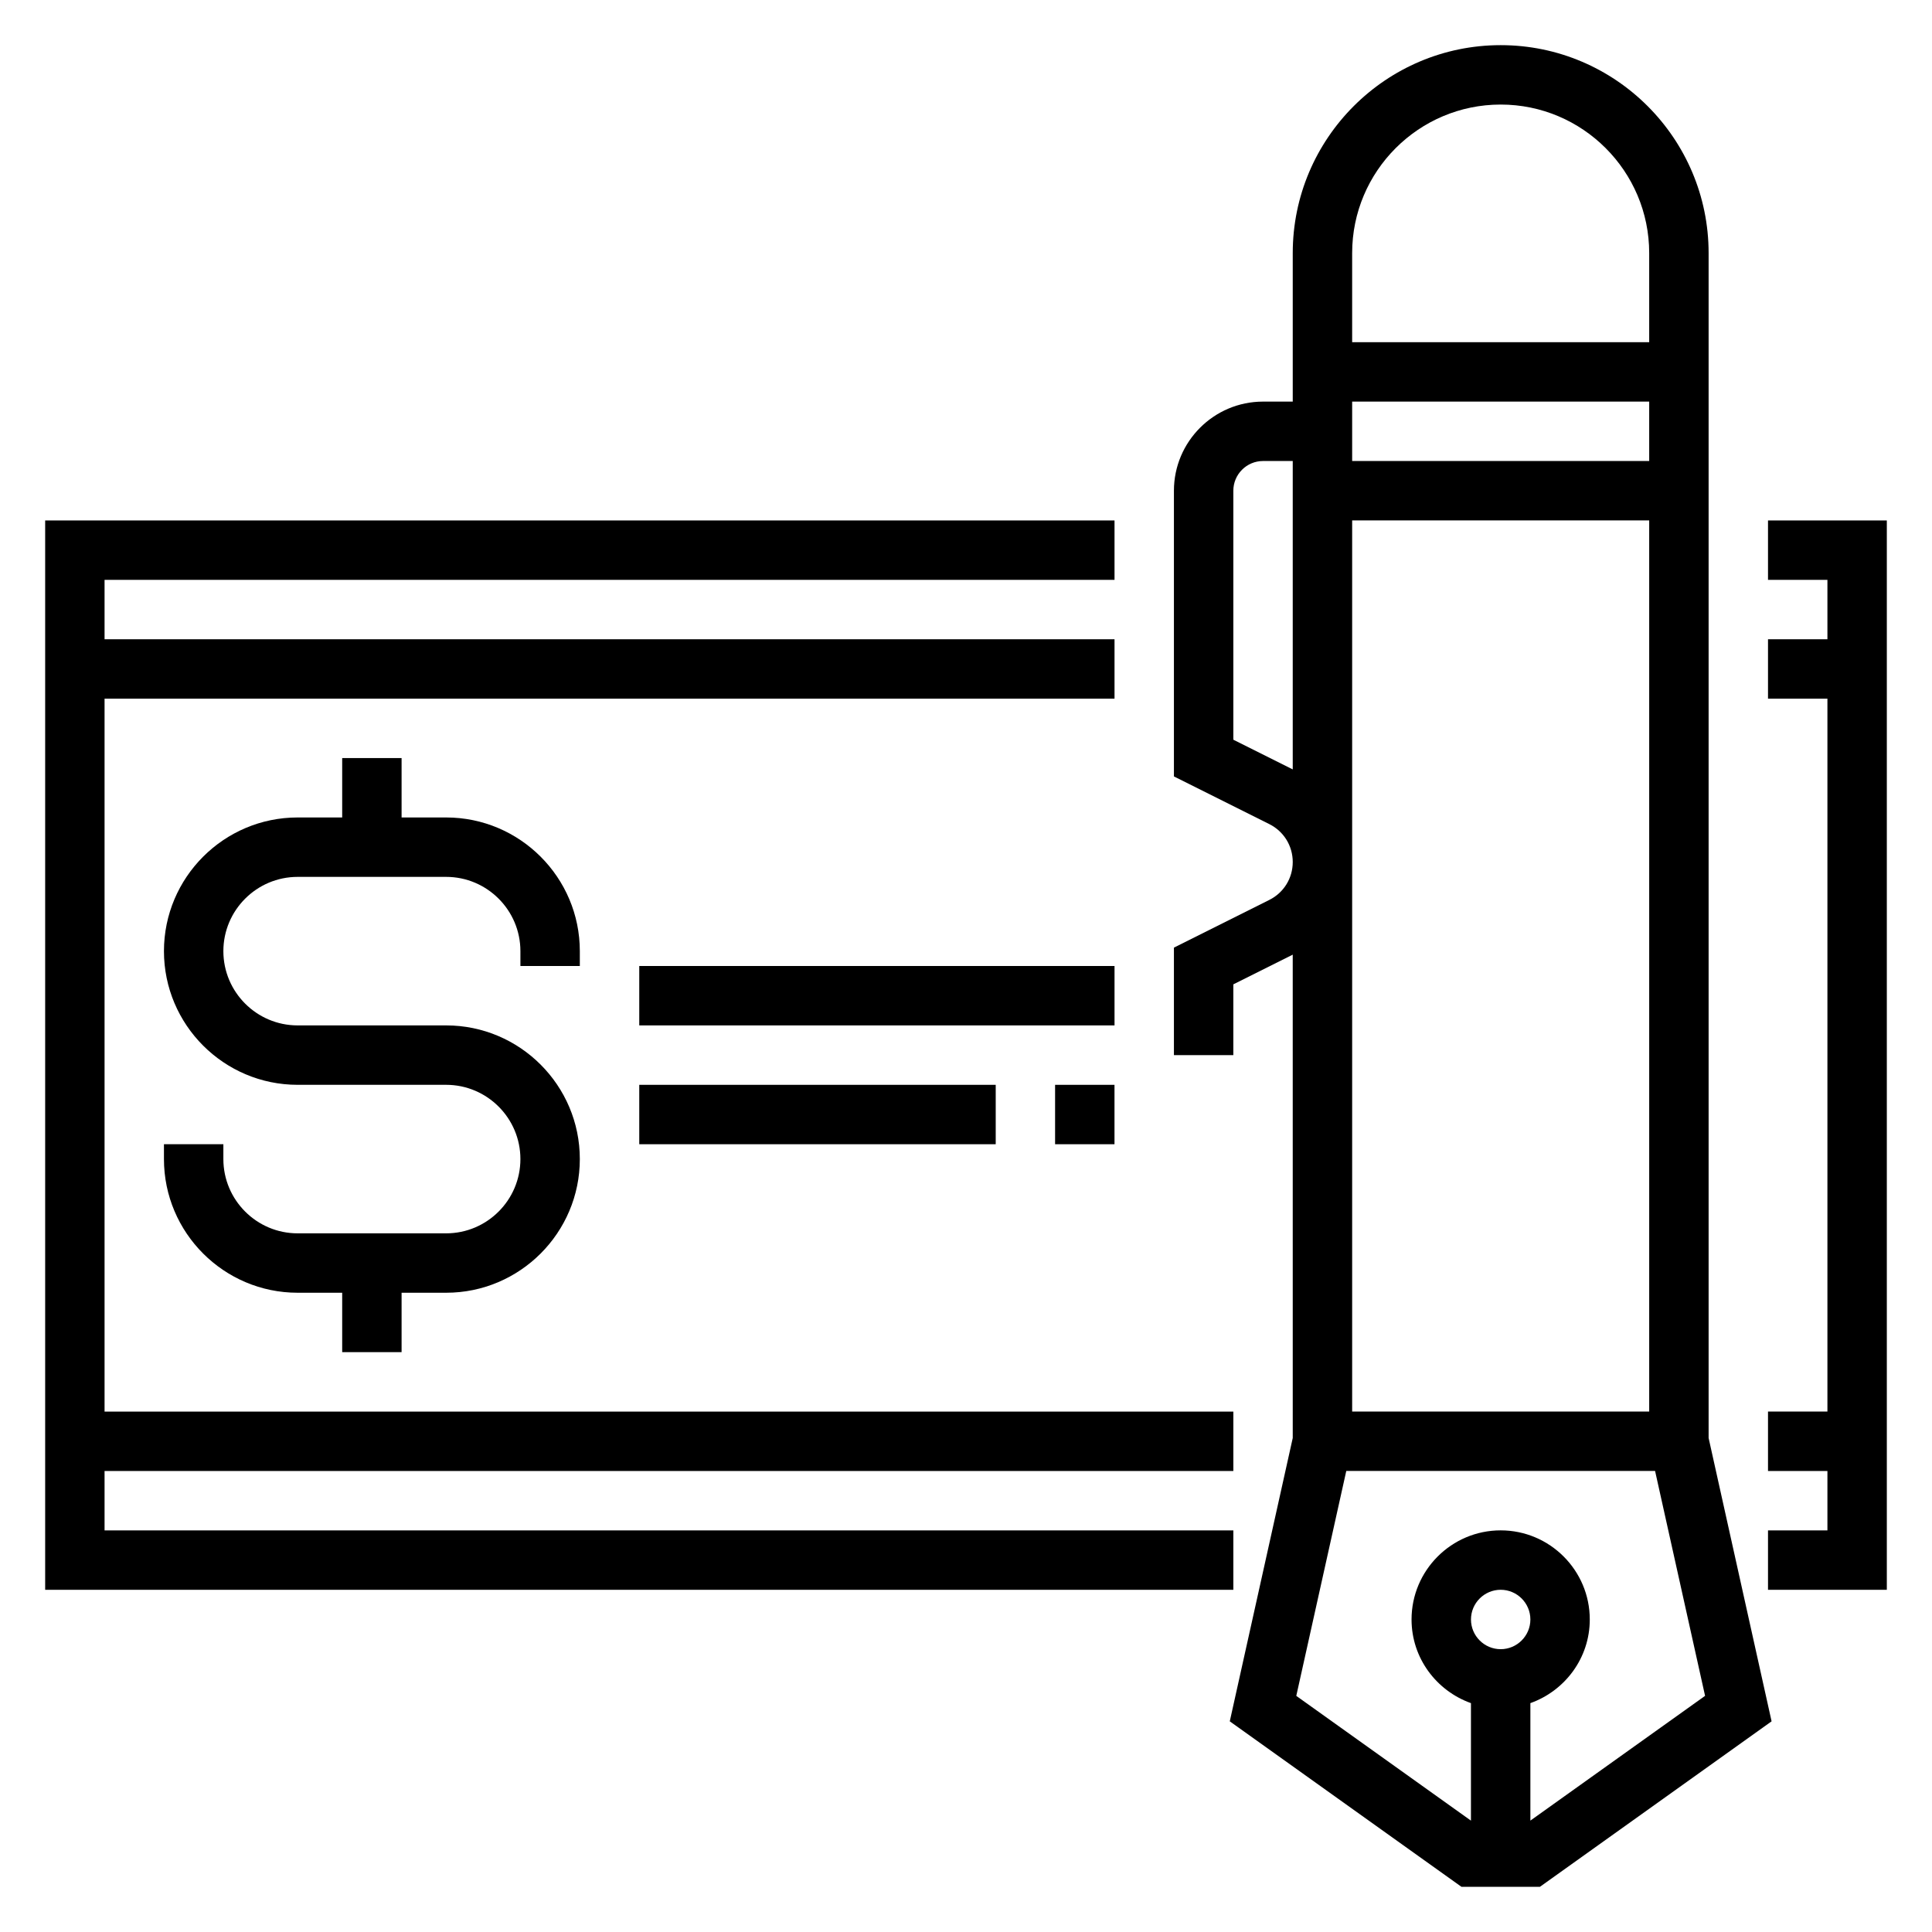
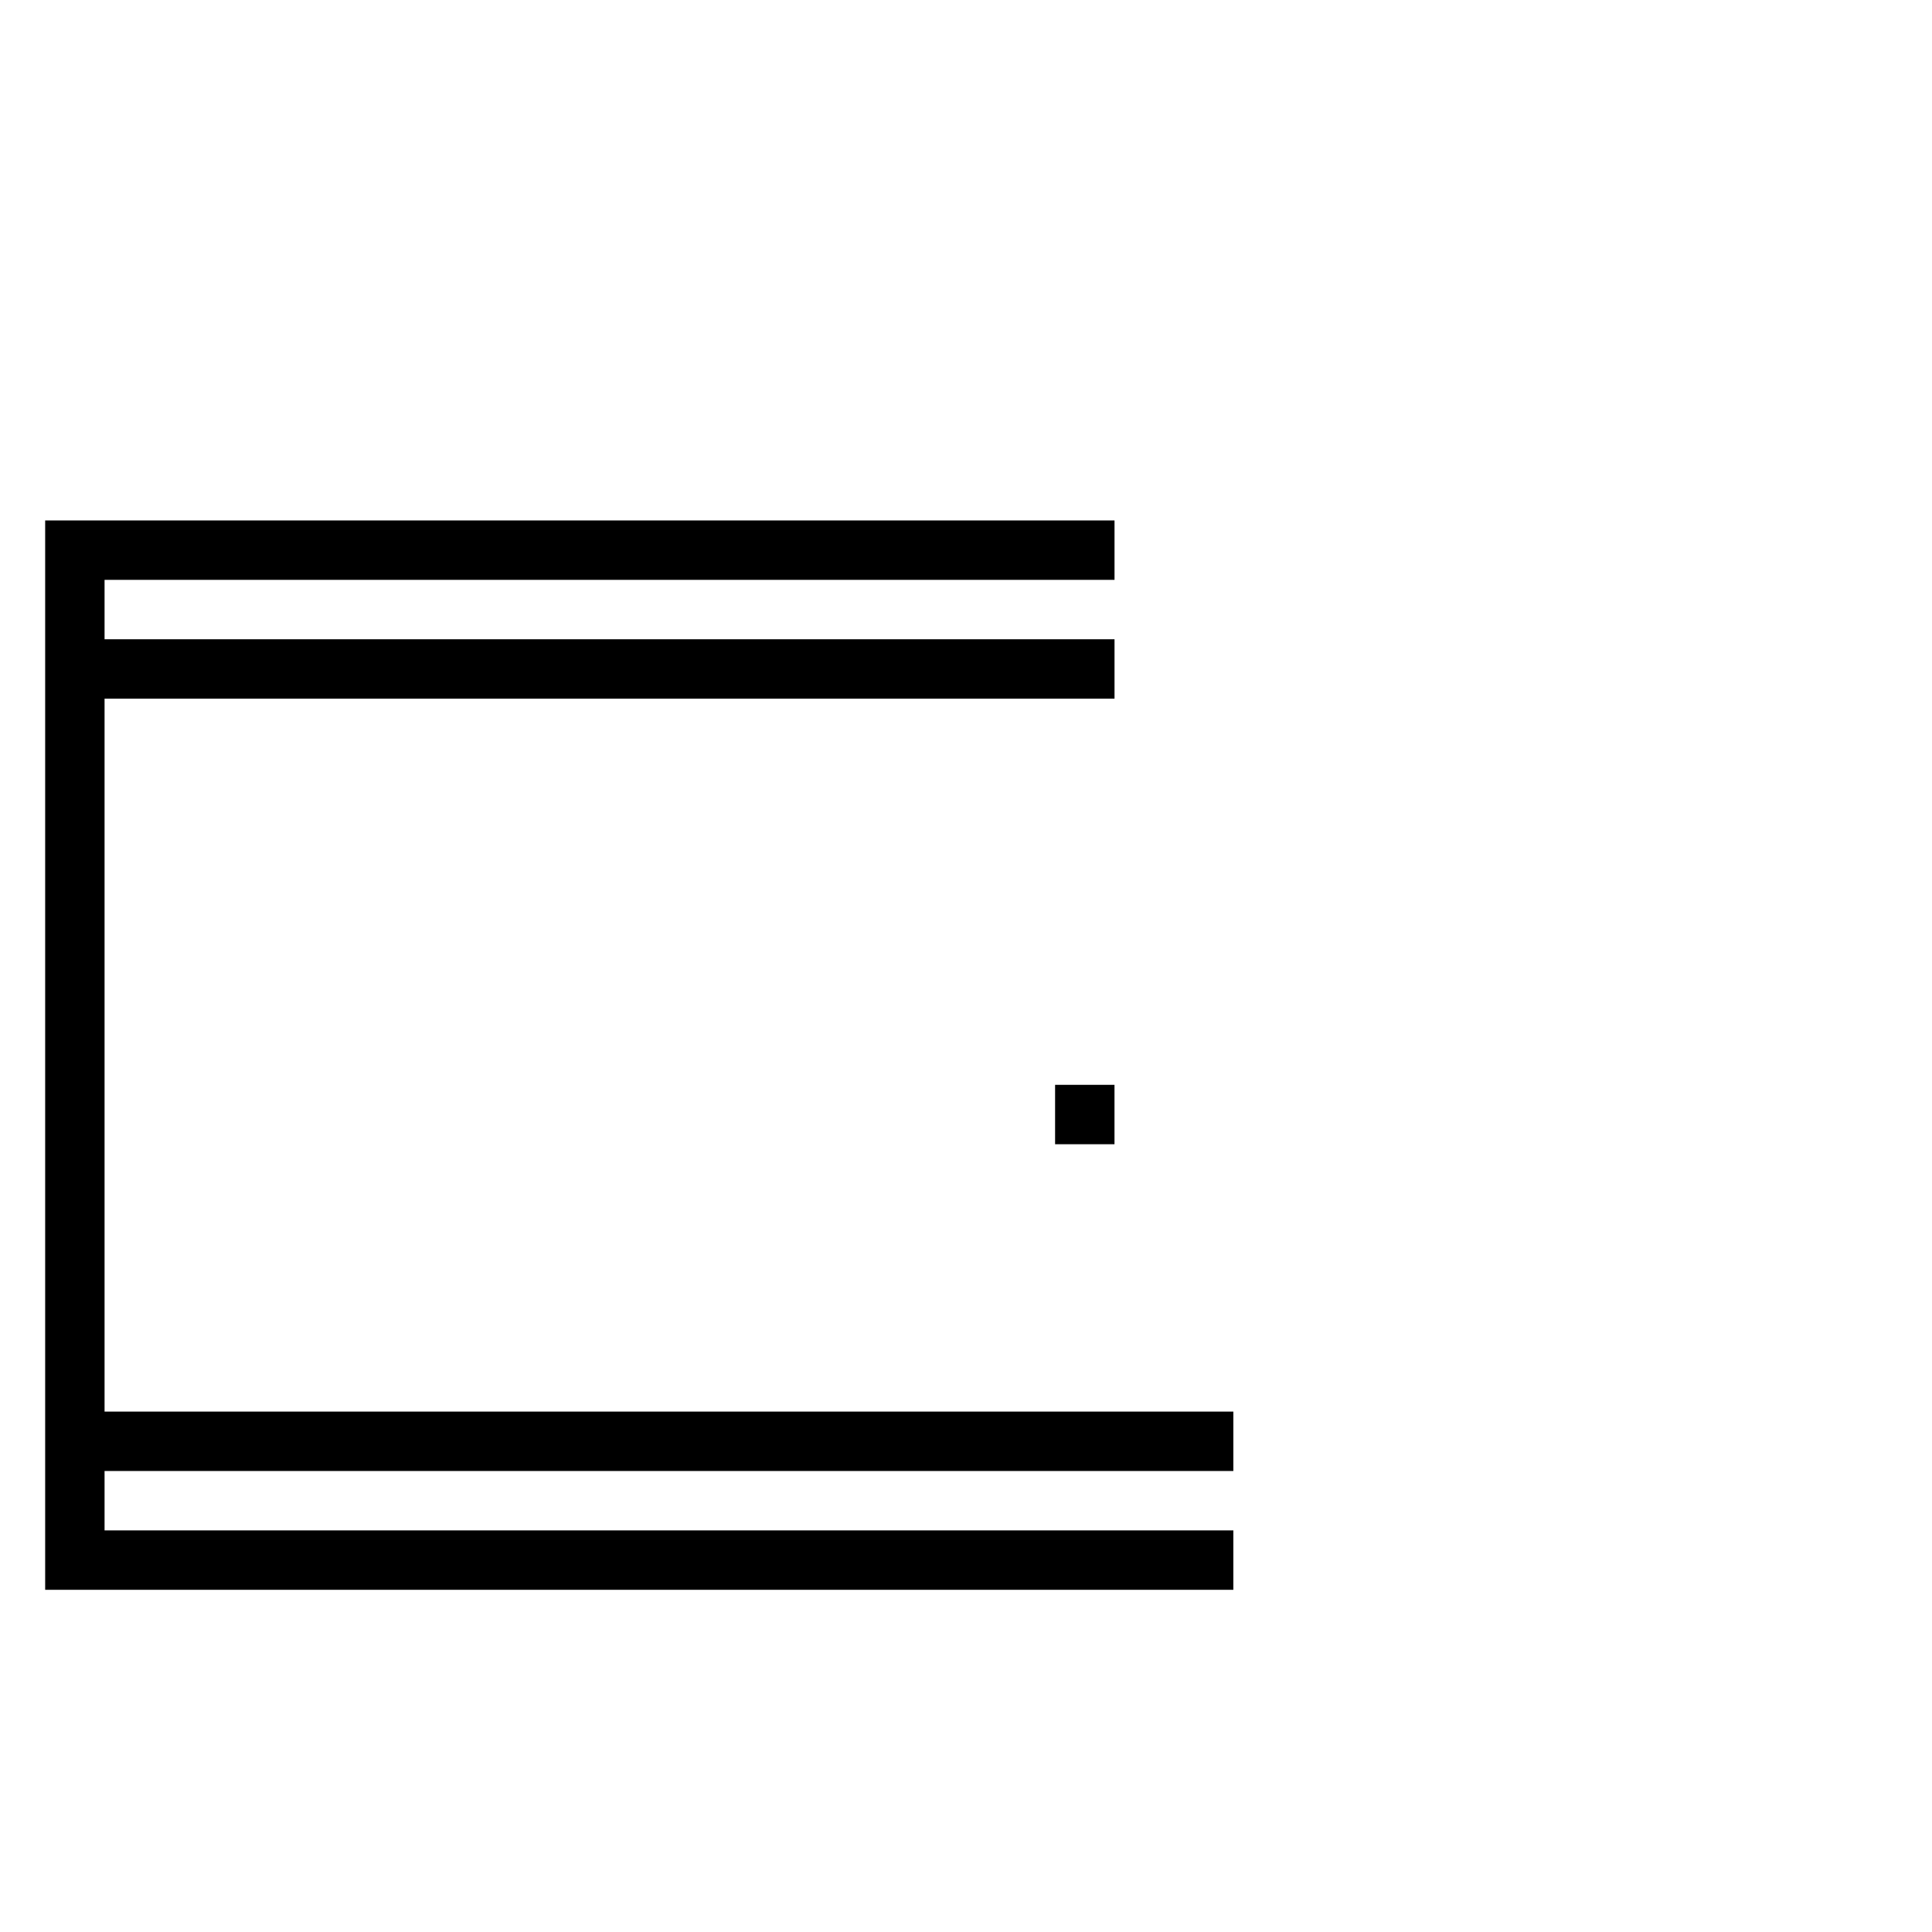
<svg xmlns="http://www.w3.org/2000/svg" fill="#000000" width="800px" height="800px" version="1.1" viewBox="144 144 512 512">
  <g>
-     <path d="m612.54 281.92v15.746h15.746v15.742h-15.746v15.742h15.746v188.93h-15.746v15.746h15.746v15.742h-15.746v15.746h31.488v-283.39z" />
    <path d="m470.85 549.57h-299.14v-15.742h299.14v-15.746h-299.14v-188.93h267.65v-15.742h-267.65v-15.742h267.65v-15.746h-283.39v283.39h314.88z" />
-     <path d="m297.66 400v-3.938c0-19.531-15.895-35.426-35.426-35.426h-11.809v-15.742h-15.742v15.742h-11.809c-19.531 0-35.426 15.895-35.426 35.426s15.895 35.426 35.426 35.426h39.359c10.848 0 19.68 8.832 19.68 19.68 0 10.848-8.832 19.68-19.68 19.68h-39.359c-10.848 0-19.68-8.832-19.68-19.68v-3.938h-15.746v3.938c0 19.527 15.895 35.422 35.426 35.422h11.809v15.742h15.742v-15.742h11.809c19.531 0 35.426-15.895 35.426-35.426 0-19.527-15.895-35.422-35.426-35.422h-39.359c-10.848 0-19.68-8.832-19.68-19.68s8.832-19.68 19.68-19.68h39.359c10.848 0 19.68 8.832 19.68 19.68v3.938z" />
-     <path d="m596.8 211.07c0-30.387-24.719-55.105-55.105-55.105-30.387 0-55.105 24.719-55.105 55.105v39.359h-7.871c-13.02 0-23.617 10.598-23.617 23.617v75.715l25.277 12.633c3.836 1.922 6.211 5.769 6.211 10.051s-2.379 8.133-6.211 10.043l-25.277 12.645v28.48h15.742v-18.75l15.742-7.871 0.004 128.09-16.688 75.09 61.402 43.855h20.789l61.395-43.855-16.688-75.09zm-15.746 55.105h-78.719v-15.742h78.719zm-78.719 15.742h78.719v236.16h-78.719zm39.359-110.21c21.703 0 39.359 17.656 39.359 39.359v23.617h-78.719v-23.617c0-21.703 17.656-39.359 39.359-39.359zm-70.848 168.32v-65.984c0-4.336 3.535-7.871 7.871-7.871h7.871v81.727zm62.977 233.15c0-4.336 3.535-7.871 7.871-7.871 4.336 0 7.871 3.535 7.871 7.871 0 4.336-3.535 7.871-7.871 7.871-4.336 0-7.871-3.535-7.871-7.871zm15.742 53.301v-31.133c9.141-3.258 15.742-11.918 15.742-22.168 0-13.02-10.598-23.617-23.617-23.617-13.02 0-23.617 10.598-23.617 23.617 0 10.25 6.606 18.91 15.742 22.168v31.141l-46.289-33.062 13.25-59.605h81.836l13.25 59.598z" />
-     <path d="m313.41 400h125.95v15.742h-125.95z" />
-     <path d="m313.41 431.49h94.465v15.742h-94.465z" />
    <path d="m423.61 431.49h15.742v15.742h-15.742z" />
  </g>
</svg>